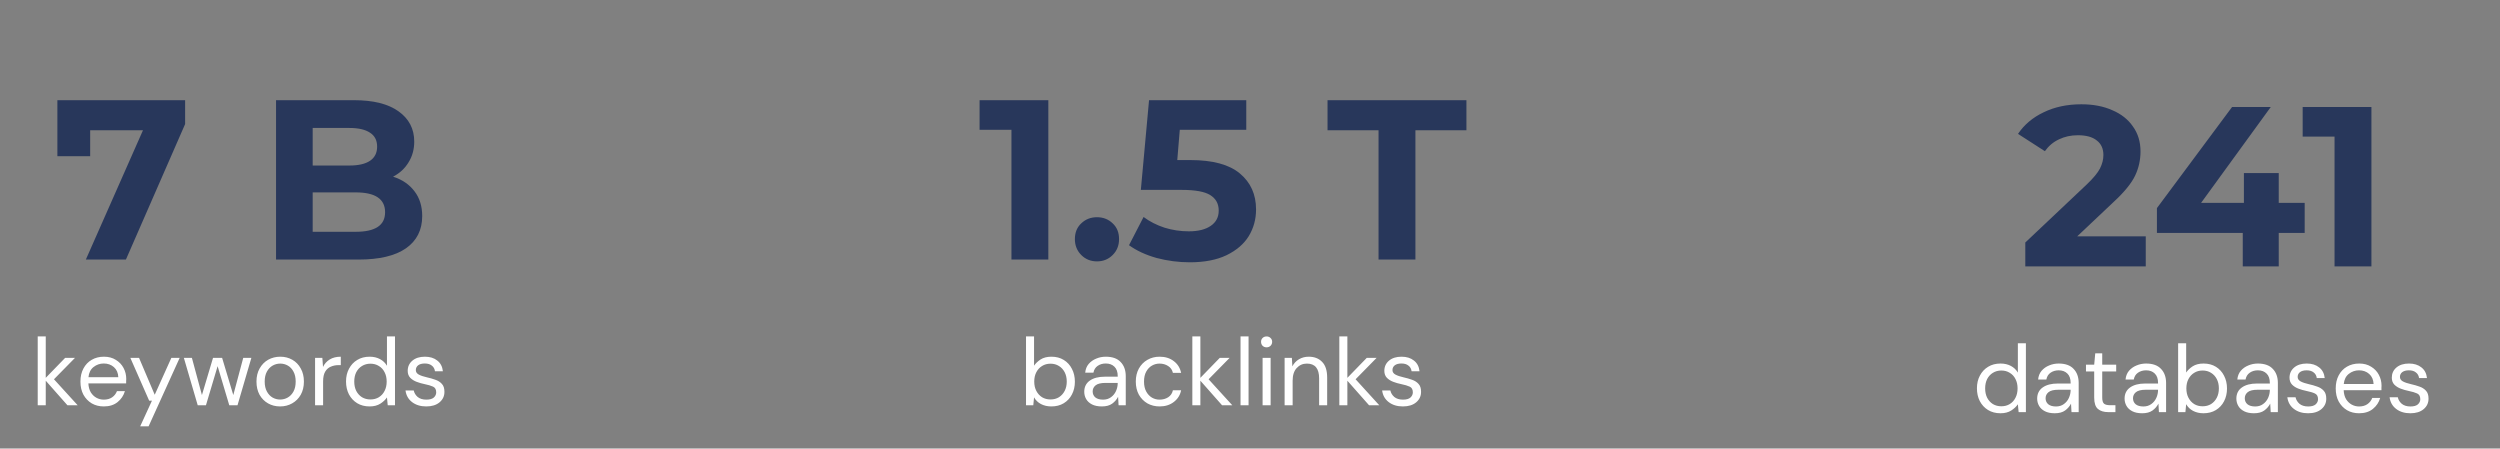
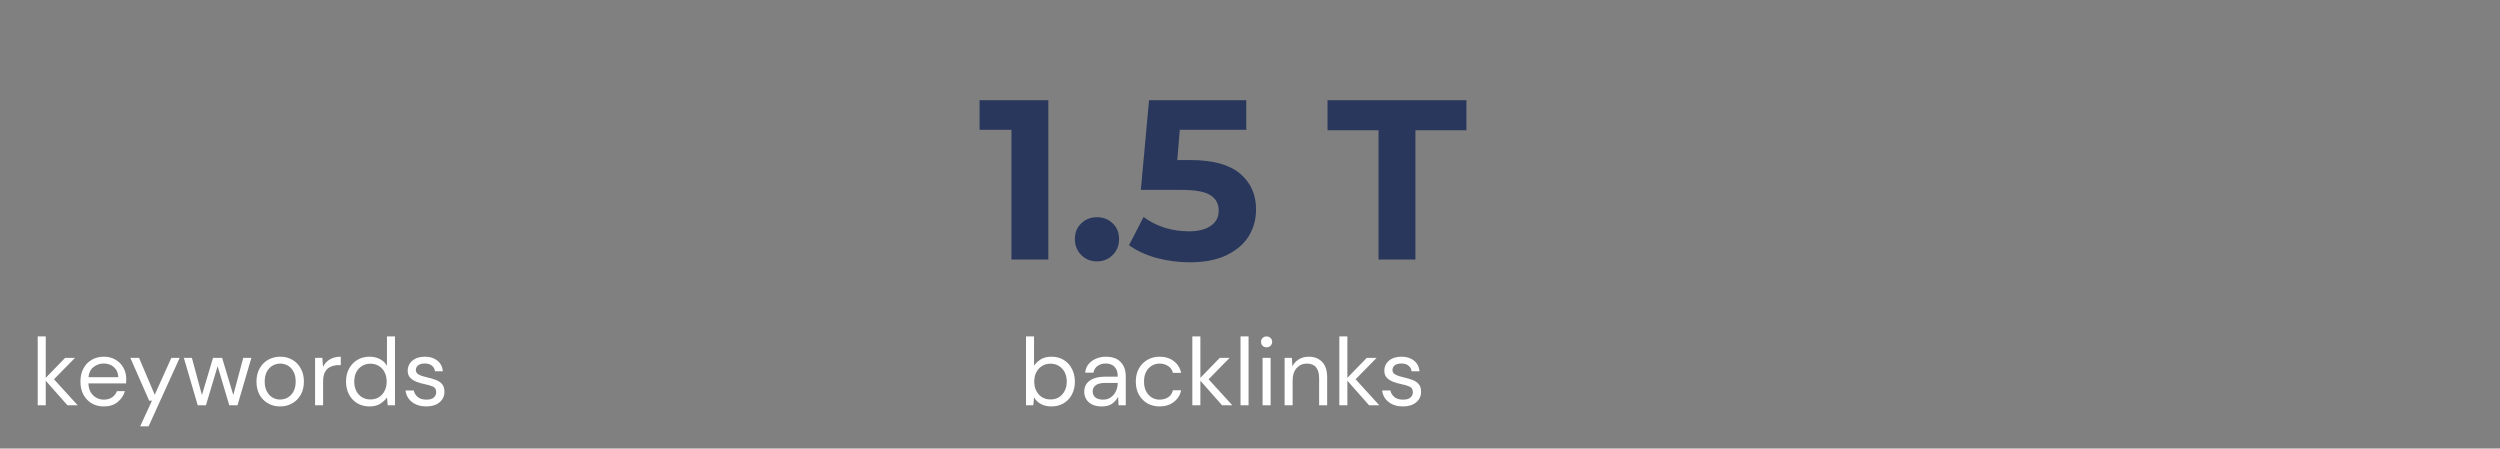
<svg xmlns="http://www.w3.org/2000/svg" width="1098" height="197" viewBox="0 0 1098 197" fill="none">
  <rect x="0" y="0" width="1098" height="197" fill="#808080" stroke="none" />
  <path d="M460.429 44V114H444.229V57H430.229V44H460.429ZM481.789 114.8C479.056 114.8 476.756 113.867 474.889 112C473.023 110.133 472.089 107.8 472.089 105C472.089 102.133 473.023 99.833 474.889 98.1C476.756 96.3 479.056 95.4 481.789 95.4C484.523 95.4 486.823 96.3 488.689 98.1C490.556 99.833 491.489 102.133 491.489 105C491.489 107.8 490.556 110.133 488.689 112C486.823 113.867 484.523 114.8 481.789 114.8ZM522.761 70.3C532.628 70.3 539.895 72.267 544.561 76.2C549.295 80.133 551.661 85.4 551.661 92C551.661 96.267 550.595 100.167 548.461 103.7C546.328 107.167 543.061 109.967 538.661 112.1C534.328 114.167 528.961 115.2 522.561 115.2C517.628 115.2 512.761 114.567 507.961 113.3C503.228 111.967 499.195 110.1 495.861 107.7L502.261 95.3C504.928 97.3 507.995 98.867 511.461 100C514.928 101.067 518.495 101.6 522.161 101.6C526.228 101.6 529.428 100.8 531.761 99.2C534.095 97.6 535.261 95.367 535.261 92.5C535.261 89.5 534.028 87.233 531.561 85.7C529.161 84.167 524.961 83.4 518.961 83.4H501.061L504.661 44H547.361V57H518.161L517.061 70.3H522.761ZM605.454 57.2H583.054V44H644.054V57.2H621.654V114H605.454V57.2Z" fill="#28375B" />
-   <path d="M942.413 103.8V117H889.513V106.5L916.513 81C919.38 78.267 921.313 75.933 922.313 74C923.313 72 923.813 70.033 923.813 68.1C923.813 65.3 922.846 63.167 920.913 61.7C919.046 60.167 916.28 59.4 912.613 59.4C909.546 59.4 906.78 60 904.313 61.2C901.846 62.333 899.78 64.067 898.113 66.4L886.313 58.8C889.046 54.733 892.813 51.567 897.613 49.3C902.413 46.967 907.913 45.8 914.113 45.8C919.313 45.8 923.846 46.667 927.713 48.4C931.646 50.067 934.68 52.467 936.813 55.6C939.013 58.667 940.113 62.3 940.113 66.5C940.113 70.3 939.313 73.867 937.713 77.2C936.113 80.533 933.013 84.333 928.413 88.6L912.313 103.8H942.413ZM1012.22 102.3H1000.82V117H985.021V102.3H947.321V91.4L980.321 47H997.321L966.721 89.1H985.521V76H1000.82V89.1H1012.22V102.3ZM1041.53 47V117H1025.33V60H1011.33V47H1041.53Z" fill="#28375B" />
  <path d="M461.757 178.504C460.049 178.504 458.523 178.154 457.179 177.454C455.863 176.754 454.855 175.774 454.155 174.514L453.819 178H450.627V147.76H454.155V160.612C454.827 159.604 455.779 158.694 457.011 157.882C458.271 157.07 459.867 156.664 461.799 156.664C463.871 156.664 465.677 157.14 467.217 158.092C468.757 159.044 469.947 160.346 470.787 161.998C471.655 163.65 472.089 165.526 472.089 167.626C472.089 169.726 471.655 171.602 470.787 173.254C469.947 174.878 468.743 176.166 467.175 177.118C465.635 178.042 463.829 178.504 461.757 178.504ZM461.379 175.438C462.779 175.438 464.011 175.116 465.075 174.472C466.139 173.8 466.979 172.876 467.595 171.7C468.211 170.524 468.519 169.152 468.519 167.584C468.519 166.016 468.211 164.644 467.595 163.468C466.979 162.292 466.139 161.382 465.075 160.738C464.011 160.066 462.779 159.73 461.379 159.73C459.979 159.73 458.747 160.066 457.683 160.738C456.619 161.382 455.779 162.292 455.163 163.468C454.547 164.644 454.239 166.016 454.239 167.584C454.239 169.152 454.547 170.524 455.163 171.7C455.779 172.876 456.619 173.8 457.683 174.472C458.747 175.116 459.979 175.438 461.379 175.438ZM483.931 178.504C482.195 178.504 480.753 178.21 479.605 177.622C478.457 177.034 477.603 176.25 477.043 175.27C476.483 174.29 476.203 173.226 476.203 172.078C476.203 169.95 477.015 168.312 478.639 167.164C480.263 166.016 482.475 165.442 485.275 165.442H490.903V165.19C490.903 163.37 490.427 161.998 489.475 161.074C488.523 160.122 487.249 159.646 485.653 159.646C484.281 159.646 483.091 159.996 482.083 160.696C481.103 161.368 480.487 162.362 480.235 163.678H476.623C476.763 162.166 477.267 160.892 478.135 159.856C479.031 158.82 480.137 158.036 481.453 157.504C482.769 156.944 484.169 156.664 485.653 156.664C488.565 156.664 490.749 157.448 492.205 159.016C493.689 160.556 494.431 162.614 494.431 165.19V178H491.281L491.071 174.262C490.483 175.438 489.615 176.446 488.467 177.286C487.347 178.098 485.835 178.504 483.931 178.504ZM484.477 175.522C485.821 175.522 486.969 175.172 487.921 174.472C488.901 173.772 489.643 172.862 490.147 171.742C490.651 170.622 490.903 169.446 490.903 168.214V168.172H485.569C483.497 168.172 482.027 168.536 481.159 169.264C480.319 169.964 479.899 170.846 479.899 171.91C479.899 173.002 480.291 173.884 481.075 174.556C481.887 175.2 483.021 175.522 484.477 175.522ZM509.299 178.504C507.311 178.504 505.519 178.056 503.923 177.16C502.355 176.236 501.109 174.962 500.185 173.338C499.289 171.686 498.841 169.768 498.841 167.584C498.841 165.4 499.289 163.496 500.185 161.872C501.109 160.22 502.355 158.946 503.923 158.05C505.519 157.126 507.311 156.664 509.299 156.664C511.763 156.664 513.835 157.308 515.515 158.596C517.223 159.884 518.301 161.606 518.749 163.762H515.137C514.857 162.474 514.171 161.48 513.079 160.78C511.987 160.052 510.713 159.688 509.257 159.688C508.081 159.688 506.975 159.982 505.939 160.57C504.903 161.158 504.063 162.04 503.419 163.216C502.775 164.392 502.453 165.848 502.453 167.584C502.453 169.32 502.775 170.776 503.419 171.952C504.063 173.128 504.903 174.024 505.939 174.64C506.975 175.228 508.081 175.522 509.257 175.522C510.713 175.522 511.987 175.172 513.079 174.472C514.171 173.744 514.857 172.722 515.137 171.406H518.749C518.329 173.506 517.265 175.214 515.557 176.53C513.849 177.846 511.763 178.504 509.299 178.504ZM523.676 178V147.76H527.204V165.946L535.73 157.168H540.056L530.816 166.576L541.232 178H536.738L527.204 167.206V178H523.676ZM544.84 178V147.76H548.368V178H544.84ZM556.293 152.548C555.593 152.548 555.005 152.324 554.529 151.876C554.081 151.4 553.857 150.812 553.857 150.112C553.857 149.44 554.081 148.88 554.529 148.432C555.005 147.984 555.593 147.76 556.293 147.76C556.965 147.76 557.539 147.984 558.015 148.432C558.491 148.88 558.729 149.44 558.729 150.112C558.729 150.812 558.491 151.4 558.015 151.876C557.539 152.324 556.965 152.548 556.293 152.548ZM554.529 178V157.168H558.057V178H554.529ZM564.2 178V157.168H567.392L567.602 160.906C568.274 159.59 569.24 158.554 570.5 157.798C571.76 157.042 573.188 156.664 574.784 156.664C577.248 156.664 579.208 157.42 580.664 158.932C582.148 160.416 582.89 162.712 582.89 165.82V178H579.362V166.198C579.362 161.858 577.57 159.688 573.986 159.688C572.194 159.688 570.696 160.346 569.492 161.662C568.316 162.95 567.728 164.798 567.728 167.206V178H564.2ZM588.235 178V147.76H591.763V165.946L600.289 157.168H604.615L595.375 166.576L605.791 178H601.297L591.763 167.206V178H588.235ZM616.149 178.504C613.657 178.504 611.585 177.874 609.933 176.614C608.281 175.354 607.315 173.646 607.035 171.49H610.647C610.871 172.582 611.445 173.534 612.369 174.346C613.321 175.13 614.595 175.522 616.191 175.522C617.675 175.522 618.767 175.214 619.467 174.598C620.167 173.954 620.517 173.198 620.517 172.33C620.517 171.07 620.055 170.23 619.131 169.81C618.235 169.39 616.961 169.012 615.309 168.676C614.189 168.452 613.069 168.13 611.949 167.71C610.829 167.29 609.891 166.702 609.135 165.946C608.379 165.162 608.001 164.14 608.001 162.88C608.001 161.06 608.673 159.576 610.017 158.428C611.389 157.252 613.237 156.664 615.561 156.664C617.773 156.664 619.579 157.224 620.979 158.344C622.407 159.436 623.233 161.004 623.457 163.048H619.971C619.831 161.984 619.369 161.158 618.585 160.57C617.829 159.954 616.807 159.646 615.519 159.646C614.259 159.646 613.279 159.912 612.579 160.444C611.907 160.976 611.571 161.676 611.571 162.544C611.571 163.384 612.005 164.042 612.873 164.518C613.769 164.994 614.973 165.4 616.485 165.736C617.773 166.016 618.991 166.366 620.139 166.786C621.315 167.178 622.267 167.78 622.995 168.592C623.751 169.376 624.129 170.524 624.129 172.036C624.157 173.912 623.443 175.466 621.987 176.698C620.559 177.902 618.613 178.504 616.149 178.504Z" fill="white" />
-   <path d="M878.601 181.504C876.529 181.504 874.709 181.028 873.141 180.076C871.601 179.124 870.397 177.822 869.529 176.17C868.689 174.518 868.269 172.642 868.269 170.542C868.269 168.442 868.703 166.58 869.571 164.956C870.439 163.304 871.643 162.016 873.183 161.092C874.723 160.14 876.543 159.664 878.643 159.664C880.351 159.664 881.863 160.014 883.179 160.714C884.495 161.414 885.517 162.394 886.245 163.654V150.76H889.773V181H886.581L886.245 177.556C885.573 178.564 884.607 179.474 883.347 180.286C882.087 181.098 880.505 181.504 878.601 181.504ZM878.979 178.438C880.379 178.438 881.611 178.116 882.675 177.472C883.767 176.8 884.607 175.876 885.195 174.7C885.811 173.524 886.119 172.152 886.119 170.584C886.119 169.016 885.811 167.644 885.195 166.468C884.607 165.292 883.767 164.382 882.675 163.738C881.611 163.066 880.379 162.73 878.979 162.73C877.607 162.73 876.375 163.066 875.283 163.738C874.219 164.382 873.379 165.292 872.763 166.468C872.175 167.644 871.881 169.016 871.881 170.584C871.881 172.152 872.175 173.524 872.763 174.7C873.379 175.876 874.219 176.8 875.283 177.472C876.375 178.116 877.607 178.438 878.979 178.438ZM902.454 181.504C900.718 181.504 899.276 181.21 898.128 180.622C896.98 180.034 896.126 179.25 895.566 178.27C895.006 177.29 894.726 176.226 894.726 175.078C894.726 172.95 895.538 171.312 897.162 170.164C898.786 169.016 900.998 168.442 903.798 168.442H909.426V168.19C909.426 166.37 908.95 164.998 907.998 164.074C907.046 163.122 905.772 162.646 904.176 162.646C902.804 162.646 901.614 162.996 900.606 163.696C899.626 164.368 899.01 165.362 898.758 166.678H895.146C895.286 165.166 895.79 163.892 896.658 162.856C897.554 161.82 898.66 161.036 899.976 160.504C901.292 159.944 902.692 159.664 904.176 159.664C907.088 159.664 909.272 160.448 910.728 162.016C912.212 163.556 912.954 165.614 912.954 168.19V181H909.804L909.594 177.262C909.006 178.438 908.138 179.446 906.99 180.286C905.87 181.098 904.358 181.504 902.454 181.504ZM903 178.522C904.344 178.522 905.492 178.172 906.444 177.472C907.424 176.772 908.166 175.862 908.67 174.742C909.174 173.622 909.426 172.446 909.426 171.214V171.172H904.092C902.02 171.172 900.55 171.536 899.682 172.264C898.842 172.964 898.422 173.846 898.422 174.91C898.422 176.002 898.814 176.884 899.598 177.556C900.41 178.2 901.544 178.522 903 178.522ZM925.904 181C924 181 922.502 180.538 921.41 179.614C920.318 178.69 919.772 177.024 919.772 174.616V163.15H916.16V160.168H919.772L920.234 155.17H923.3V160.168H929.432V163.15H923.3V174.616C923.3 175.932 923.566 176.828 924.098 177.304C924.63 177.752 925.568 177.976 926.912 177.976H929.096V181H925.904ZM940.845 181.504C939.109 181.504 937.667 181.21 936.519 180.622C935.371 180.034 934.517 179.25 933.957 178.27C933.397 177.29 933.117 176.226 933.117 175.078C933.117 172.95 933.929 171.312 935.553 170.164C937.177 169.016 939.389 168.442 942.189 168.442H947.817V168.19C947.817 166.37 947.341 164.998 946.389 164.074C945.437 163.122 944.163 162.646 942.567 162.646C941.195 162.646 940.005 162.996 938.997 163.696C938.017 164.368 937.401 165.362 937.149 166.678H933.537C933.677 165.166 934.181 163.892 935.049 162.856C935.945 161.82 937.051 161.036 938.367 160.504C939.683 159.944 941.083 159.664 942.567 159.664C945.479 159.664 947.663 160.448 949.119 162.016C950.603 163.556 951.345 165.614 951.345 168.19V181H948.195L947.985 177.262C947.397 178.438 946.529 179.446 945.381 180.286C944.261 181.098 942.749 181.504 940.845 181.504ZM941.391 178.522C942.735 178.522 943.883 178.172 944.835 177.472C945.815 176.772 946.557 175.862 947.061 174.742C947.565 173.622 947.817 172.446 947.817 171.214V171.172H942.483C940.411 171.172 938.941 171.536 938.073 172.264C937.233 172.964 936.813 173.846 936.813 174.91C936.813 176.002 937.205 176.884 937.989 177.556C938.801 178.2 939.935 178.522 941.391 178.522ZM967.767 181.504C966.059 181.504 964.533 181.154 963.189 180.454C961.873 179.754 960.865 178.774 960.165 177.514L959.829 181H956.637V150.76H960.165V163.612C960.837 162.604 961.789 161.694 963.021 160.882C964.281 160.07 965.877 159.664 967.809 159.664C969.881 159.664 971.687 160.14 973.227 161.092C974.767 162.044 975.957 163.346 976.797 164.998C977.665 166.65 978.099 168.526 978.099 170.626C978.099 172.726 977.665 174.602 976.797 176.254C975.957 177.878 974.753 179.166 973.185 180.118C971.645 181.042 969.839 181.504 967.767 181.504ZM967.389 178.438C968.789 178.438 970.021 178.116 971.085 177.472C972.149 176.8 972.989 175.876 973.605 174.7C974.221 173.524 974.529 172.152 974.529 170.584C974.529 169.016 974.221 167.644 973.605 166.468C972.989 165.292 972.149 164.382 971.085 163.738C970.021 163.066 968.789 162.73 967.389 162.73C965.989 162.73 964.757 163.066 963.693 163.738C962.629 164.382 961.789 165.292 961.173 166.468C960.557 167.644 960.249 169.016 960.249 170.584C960.249 172.152 960.557 173.524 961.173 174.7C961.789 175.876 962.629 176.8 963.693 177.472C964.757 178.116 965.989 178.438 967.389 178.438ZM989.94 181.504C988.204 181.504 986.762 181.21 985.614 180.622C984.466 180.034 983.612 179.25 983.052 178.27C982.492 177.29 982.212 176.226 982.212 175.078C982.212 172.95 983.024 171.312 984.648 170.164C986.272 169.016 988.484 168.442 991.284 168.442H996.912V168.19C996.912 166.37 996.436 164.998 995.484 164.074C994.532 163.122 993.258 162.646 991.662 162.646C990.29 162.646 989.1 162.996 988.092 163.696C987.112 164.368 986.496 165.362 986.244 166.678H982.632C982.772 165.166 983.276 163.892 984.144 162.856C985.04 161.82 986.146 161.036 987.462 160.504C988.778 159.944 990.178 159.664 991.662 159.664C994.574 159.664 996.758 160.448 998.214 162.016C999.698 163.556 1000.44 165.614 1000.44 168.19V181H997.29L997.08 177.262C996.492 178.438 995.624 179.446 994.476 180.286C993.356 181.098 991.844 181.504 989.94 181.504ZM990.486 178.522C991.83 178.522 992.978 178.172 993.93 177.472C994.91 176.772 995.652 175.862 996.156 174.742C996.66 173.622 996.912 172.446 996.912 171.214V171.172H991.578C989.506 171.172 988.036 171.536 987.168 172.264C986.328 172.964 985.908 173.846 985.908 174.91C985.908 176.002 986.3 176.884 987.084 177.556C987.896 178.2 989.03 178.522 990.486 178.522ZM1013.71 181.504C1011.22 181.504 1009.15 180.874 1007.5 179.614C1005.84 178.354 1004.88 176.646 1004.6 174.49H1008.21C1008.43 175.582 1009.01 176.534 1009.93 177.346C1010.88 178.13 1012.16 178.522 1013.75 178.522C1015.24 178.522 1016.33 178.214 1017.03 177.598C1017.73 176.954 1018.08 176.198 1018.08 175.33C1018.08 174.07 1017.62 173.23 1016.69 172.81C1015.8 172.39 1014.52 172.012 1012.87 171.676C1011.75 171.452 1010.63 171.13 1009.51 170.71C1008.39 170.29 1007.45 169.702 1006.7 168.946C1005.94 168.162 1005.56 167.14 1005.56 165.88C1005.56 164.06 1006.24 162.576 1007.58 161.428C1008.95 160.252 1010.8 159.664 1013.12 159.664C1015.34 159.664 1017.14 160.224 1018.54 161.344C1019.97 162.436 1020.8 164.004 1021.02 166.048H1017.53C1017.39 164.984 1016.93 164.158 1016.15 163.57C1015.39 162.954 1014.37 162.646 1013.08 162.646C1011.82 162.646 1010.84 162.912 1010.14 163.444C1009.47 163.976 1009.13 164.676 1009.13 165.544C1009.13 166.384 1009.57 167.042 1010.44 167.518C1011.33 167.994 1012.54 168.4 1014.05 168.736C1015.34 169.016 1016.55 169.366 1017.7 169.786C1018.88 170.178 1019.83 170.78 1020.56 171.592C1021.31 172.376 1021.69 173.524 1021.69 175.036C1021.72 176.912 1021.01 178.466 1019.55 179.698C1018.12 180.902 1016.18 181.504 1013.71 181.504ZM1036.1 181.504C1034.11 181.504 1032.35 181.056 1030.81 180.16C1029.27 179.236 1028.05 177.962 1027.15 176.338C1026.28 174.714 1025.85 172.796 1025.85 170.584C1025.85 168.4 1026.28 166.496 1027.15 164.872C1028.02 163.22 1029.22 161.946 1030.76 161.05C1032.33 160.126 1034.14 159.664 1036.18 159.664C1038.2 159.664 1039.93 160.126 1041.39 161.05C1042.87 161.946 1044.01 163.136 1044.79 164.62C1045.58 166.104 1045.97 167.7 1045.97 169.408C1045.97 169.716 1045.95 170.024 1045.93 170.332C1045.93 170.64 1045.93 170.99 1045.93 171.382H1029.34C1029.42 172.978 1029.78 174.308 1030.43 175.372C1031.1 176.408 1031.93 177.192 1032.91 177.724C1033.91 178.256 1034.98 178.522 1036.1 178.522C1037.55 178.522 1038.77 178.186 1039.75 177.514C1040.73 176.842 1041.45 175.932 1041.89 174.784H1045.38C1044.82 176.716 1043.74 178.326 1042.15 179.614C1040.58 180.874 1038.56 181.504 1036.1 181.504ZM1036.1 162.646C1034.42 162.646 1032.92 163.164 1031.6 164.2C1030.32 165.208 1029.57 166.692 1029.38 168.652H1042.48C1042.4 166.776 1041.75 165.306 1040.55 164.242C1039.35 163.178 1037.86 162.646 1036.1 162.646ZM1058.63 181.504C1056.13 181.504 1054.06 180.874 1052.41 179.614C1050.76 178.354 1049.79 176.646 1049.51 174.49H1053.12C1053.35 175.582 1053.92 176.534 1054.85 177.346C1055.8 178.13 1057.07 178.522 1058.67 178.522C1060.15 178.522 1061.24 178.214 1061.94 177.598C1062.64 176.954 1062.99 176.198 1062.99 175.33C1062.99 174.07 1062.53 173.23 1061.61 172.81C1060.71 172.39 1059.44 172.012 1057.79 171.676C1056.67 171.452 1055.55 171.13 1054.43 170.71C1053.31 170.29 1052.37 169.702 1051.61 168.946C1050.86 168.162 1050.48 167.14 1050.48 165.88C1050.48 164.06 1051.15 162.576 1052.49 161.428C1053.87 160.252 1055.71 159.664 1058.04 159.664C1060.25 159.664 1062.06 160.224 1063.46 161.344C1064.88 162.436 1065.71 164.004 1065.93 166.048H1062.45C1062.31 164.984 1061.85 164.158 1061.06 163.57C1060.31 162.954 1059.28 162.646 1058 162.646C1056.74 162.646 1055.76 162.912 1055.06 163.444C1054.38 163.976 1054.05 164.676 1054.05 165.544C1054.05 166.384 1054.48 167.042 1055.35 167.518C1056.25 167.994 1057.45 168.4 1058.96 168.736C1060.25 169.016 1061.47 169.366 1062.62 169.786C1063.79 170.178 1064.74 170.78 1065.47 171.592C1066.23 172.376 1066.61 173.524 1066.61 175.036C1066.63 176.912 1065.92 178.466 1064.46 179.698C1063.04 180.902 1061.09 181.504 1058.63 181.504Z" fill="white" />
-   <path d="M81.302 44V54.5L55.302 114H37.702L62.802 57.2H39.602V68.6H25.202V44H81.302ZM172.634 77.6C176.634 78.867 179.767 81 182.034 84C184.3 86.933 185.434 90.567 185.434 94.9C185.434 101.033 183.034 105.767 178.234 109.1C173.5 112.367 166.567 114 157.434 114H121.234V44H155.434C163.967 44 170.5 45.633 175.034 48.9C179.634 52.167 181.934 56.6 181.934 62.2C181.934 65.6 181.1 68.633 179.434 71.3C177.834 73.967 175.567 76.067 172.634 77.6ZM137.334 56.2V72.7H153.434C157.434 72.7 160.467 72 162.534 70.6C164.6 69.2 165.634 67.133 165.634 64.4C165.634 61.667 164.6 59.633 162.534 58.3C160.467 56.9 157.434 56.2 153.434 56.2H137.334ZM156.234 101.8C160.5 101.8 163.7 101.1 165.834 99.7C168.034 98.3 169.134 96.133 169.134 93.2C169.134 87.4 164.834 84.5 156.234 84.5H137.334V101.8H156.234Z" fill="#28375B" />
  <path d="M16.564 178V147.76H20.092V165.946L28.618 157.168H32.944L23.704 166.576L34.12 178H29.626L20.092 167.206V178H16.564ZM45.577 178.504C43.589 178.504 41.825 178.056 40.285 177.16C38.745 176.236 37.526 174.962 36.63 173.338C35.763 171.714 35.328 169.796 35.328 167.584C35.328 165.4 35.763 163.496 36.63 161.872C37.498 160.22 38.703 158.946 40.242 158.05C41.81 157.126 43.617 156.664 45.66 156.664C47.676 156.664 49.413 157.126 50.868 158.05C52.352 158.946 53.486 160.136 54.27 161.62C55.054 163.104 55.447 164.7 55.447 166.408C55.447 166.716 55.432 167.024 55.404 167.332C55.404 167.64 55.404 167.99 55.404 168.382H38.815C38.898 169.978 39.263 171.308 39.907 172.372C40.578 173.408 41.404 174.192 42.385 174.724C43.392 175.256 44.456 175.522 45.577 175.522C47.032 175.522 48.251 175.186 49.23 174.514C50.211 173.842 50.925 172.932 51.373 171.784H54.858C54.298 173.716 53.221 175.326 51.624 176.614C50.056 177.874 48.041 178.504 45.577 178.504ZM45.577 159.646C43.897 159.646 42.398 160.164 41.083 161.2C39.794 162.208 39.053 163.692 38.856 165.652H51.961C51.877 163.776 51.233 162.306 50.029 161.242C48.825 160.178 47.34 159.646 45.577 159.646ZM61.57 187.24L66.736 175.984H65.518L57.244 157.168H61.066L67.954 173.38L75.262 157.168H78.916L65.266 187.24H61.57ZM86.84 178L80.75 157.168H84.278L88.688 173.506L93.56 157.168H97.55L102.464 173.506L106.832 157.168H110.402L104.312 178H100.7L95.576 160.822L90.452 178H86.84ZM123.017 178.504C121.057 178.504 119.293 178.056 117.725 177.16C116.157 176.264 114.911 175.004 113.987 173.38C113.091 171.728 112.643 169.796 112.643 167.584C112.643 165.372 113.105 163.454 114.029 161.83C114.953 160.178 116.199 158.904 117.767 158.008C119.363 157.112 121.141 156.664 123.101 156.664C125.061 156.664 126.825 157.112 128.393 158.008C129.961 158.904 131.193 160.178 132.089 161.83C133.013 163.454 133.475 165.372 133.475 167.584C133.475 169.796 133.013 171.728 132.089 173.38C131.165 175.004 129.905 176.264 128.309 177.16C126.741 178.056 124.977 178.504 123.017 178.504ZM123.017 175.48C124.221 175.48 125.341 175.186 126.377 174.598C127.413 174.01 128.253 173.128 128.897 171.952C129.541 170.776 129.863 169.32 129.863 167.584C129.863 165.848 129.541 164.392 128.897 163.216C128.281 162.04 127.455 161.158 126.419 160.57C125.383 159.982 124.277 159.688 123.101 159.688C121.897 159.688 120.777 159.982 119.741 160.57C118.705 161.158 117.865 162.04 117.221 163.216C116.577 164.392 116.255 165.848 116.255 167.584C116.255 169.32 116.577 170.776 117.221 171.952C117.865 173.128 118.691 174.01 119.699 174.598C120.735 175.186 121.841 175.48 123.017 175.48ZM138.38 178V157.168H141.572L141.866 161.158C142.51 159.786 143.49 158.694 144.806 157.882C146.122 157.07 147.746 156.664 149.678 156.664V160.36H148.712C147.48 160.36 146.346 160.584 145.31 161.032C144.274 161.452 143.448 162.18 142.832 163.216C142.216 164.252 141.908 165.68 141.908 167.5V178H138.38ZM162.309 178.504C160.237 178.504 158.417 178.028 156.849 177.076C155.309 176.124 154.105 174.822 153.237 173.17C152.397 171.518 151.977 169.642 151.977 167.542C151.977 165.442 152.411 163.58 153.279 161.956C154.147 160.304 155.351 159.016 156.891 158.092C158.431 157.14 160.251 156.664 162.351 156.664C164.059 156.664 165.571 157.014 166.887 157.714C168.203 158.414 169.225 159.394 169.953 160.654V147.76H173.481V178H170.289L169.953 174.556C169.281 175.564 168.315 176.474 167.055 177.286C165.795 178.098 164.213 178.504 162.309 178.504ZM162.687 175.438C164.087 175.438 165.319 175.116 166.383 174.472C167.475 173.8 168.315 172.876 168.903 171.7C169.519 170.524 169.827 169.152 169.827 167.584C169.827 166.016 169.519 164.644 168.903 163.468C168.315 162.292 167.475 161.382 166.383 160.738C165.319 160.066 164.087 159.73 162.687 159.73C161.315 159.73 160.083 160.066 158.991 160.738C157.927 161.382 157.087 162.292 156.471 163.468C155.883 164.644 155.589 166.016 155.589 167.584C155.589 169.152 155.883 170.524 156.471 171.7C157.087 172.876 157.927 173.8 158.991 174.472C160.083 175.116 161.315 175.438 162.687 175.438ZM187.212 178.504C184.72 178.504 182.648 177.874 180.996 176.614C179.344 175.354 178.378 173.646 178.098 171.49H181.71C181.934 172.582 182.508 173.534 183.432 174.346C184.384 175.13 185.658 175.522 187.254 175.522C188.738 175.522 189.83 175.214 190.53 174.598C191.23 173.954 191.58 173.198 191.58 172.33C191.58 171.07 191.118 170.23 190.194 169.81C189.298 169.39 188.024 169.012 186.372 168.676C185.252 168.452 184.132 168.13 183.012 167.71C181.892 167.29 180.954 166.702 180.198 165.946C179.442 165.162 179.064 164.14 179.064 162.88C179.064 161.06 179.736 159.576 181.08 158.428C182.452 157.252 184.3 156.664 186.624 156.664C188.836 156.664 190.642 157.224 192.042 158.344C193.47 159.436 194.296 161.004 194.52 163.048H191.034C190.894 161.984 190.432 161.158 189.648 160.57C188.892 159.954 187.87 159.646 186.582 159.646C185.322 159.646 184.342 159.912 183.642 160.444C182.97 160.976 182.634 161.676 182.634 162.544C182.634 163.384 183.068 164.042 183.936 164.518C184.832 164.994 186.036 165.4 187.548 165.736C188.836 166.016 190.054 166.366 191.202 166.786C192.378 167.178 193.33 167.78 194.058 168.592C194.814 169.376 195.192 170.524 195.192 172.036C195.22 173.912 194.506 175.466 193.05 176.698C191.622 177.902 189.676 178.504 187.212 178.504Z" fill="white" />
</svg>